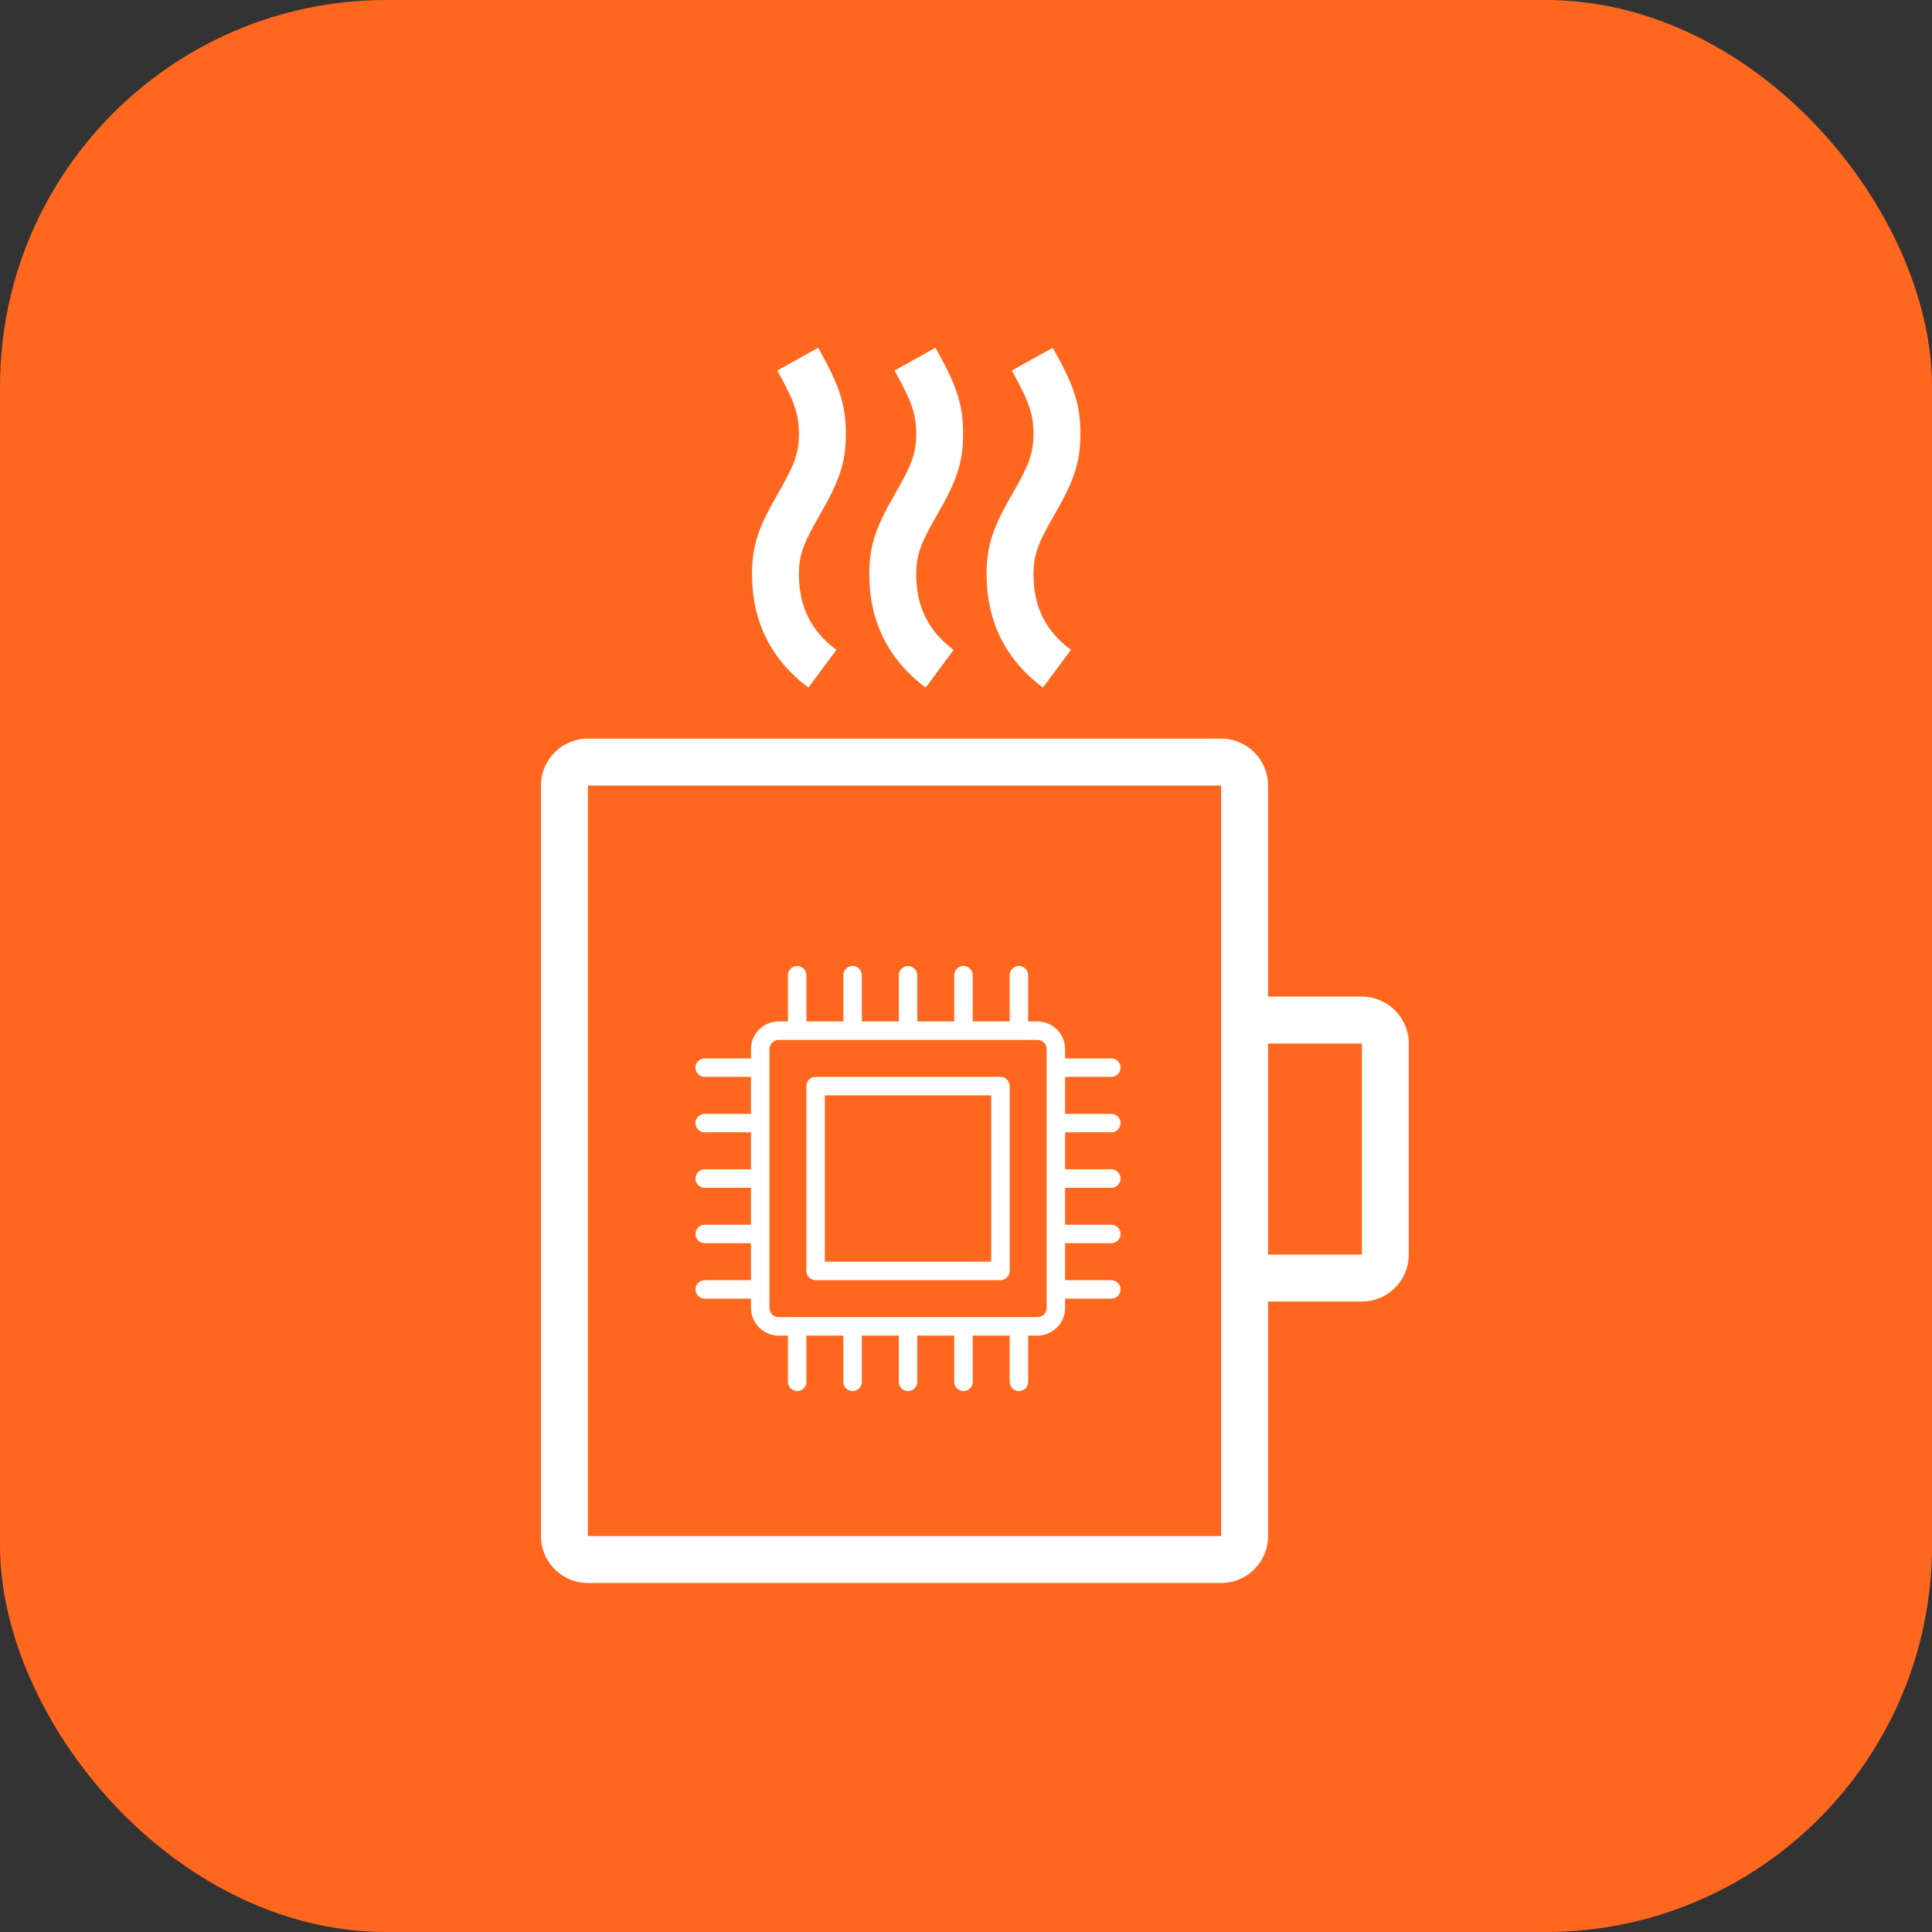
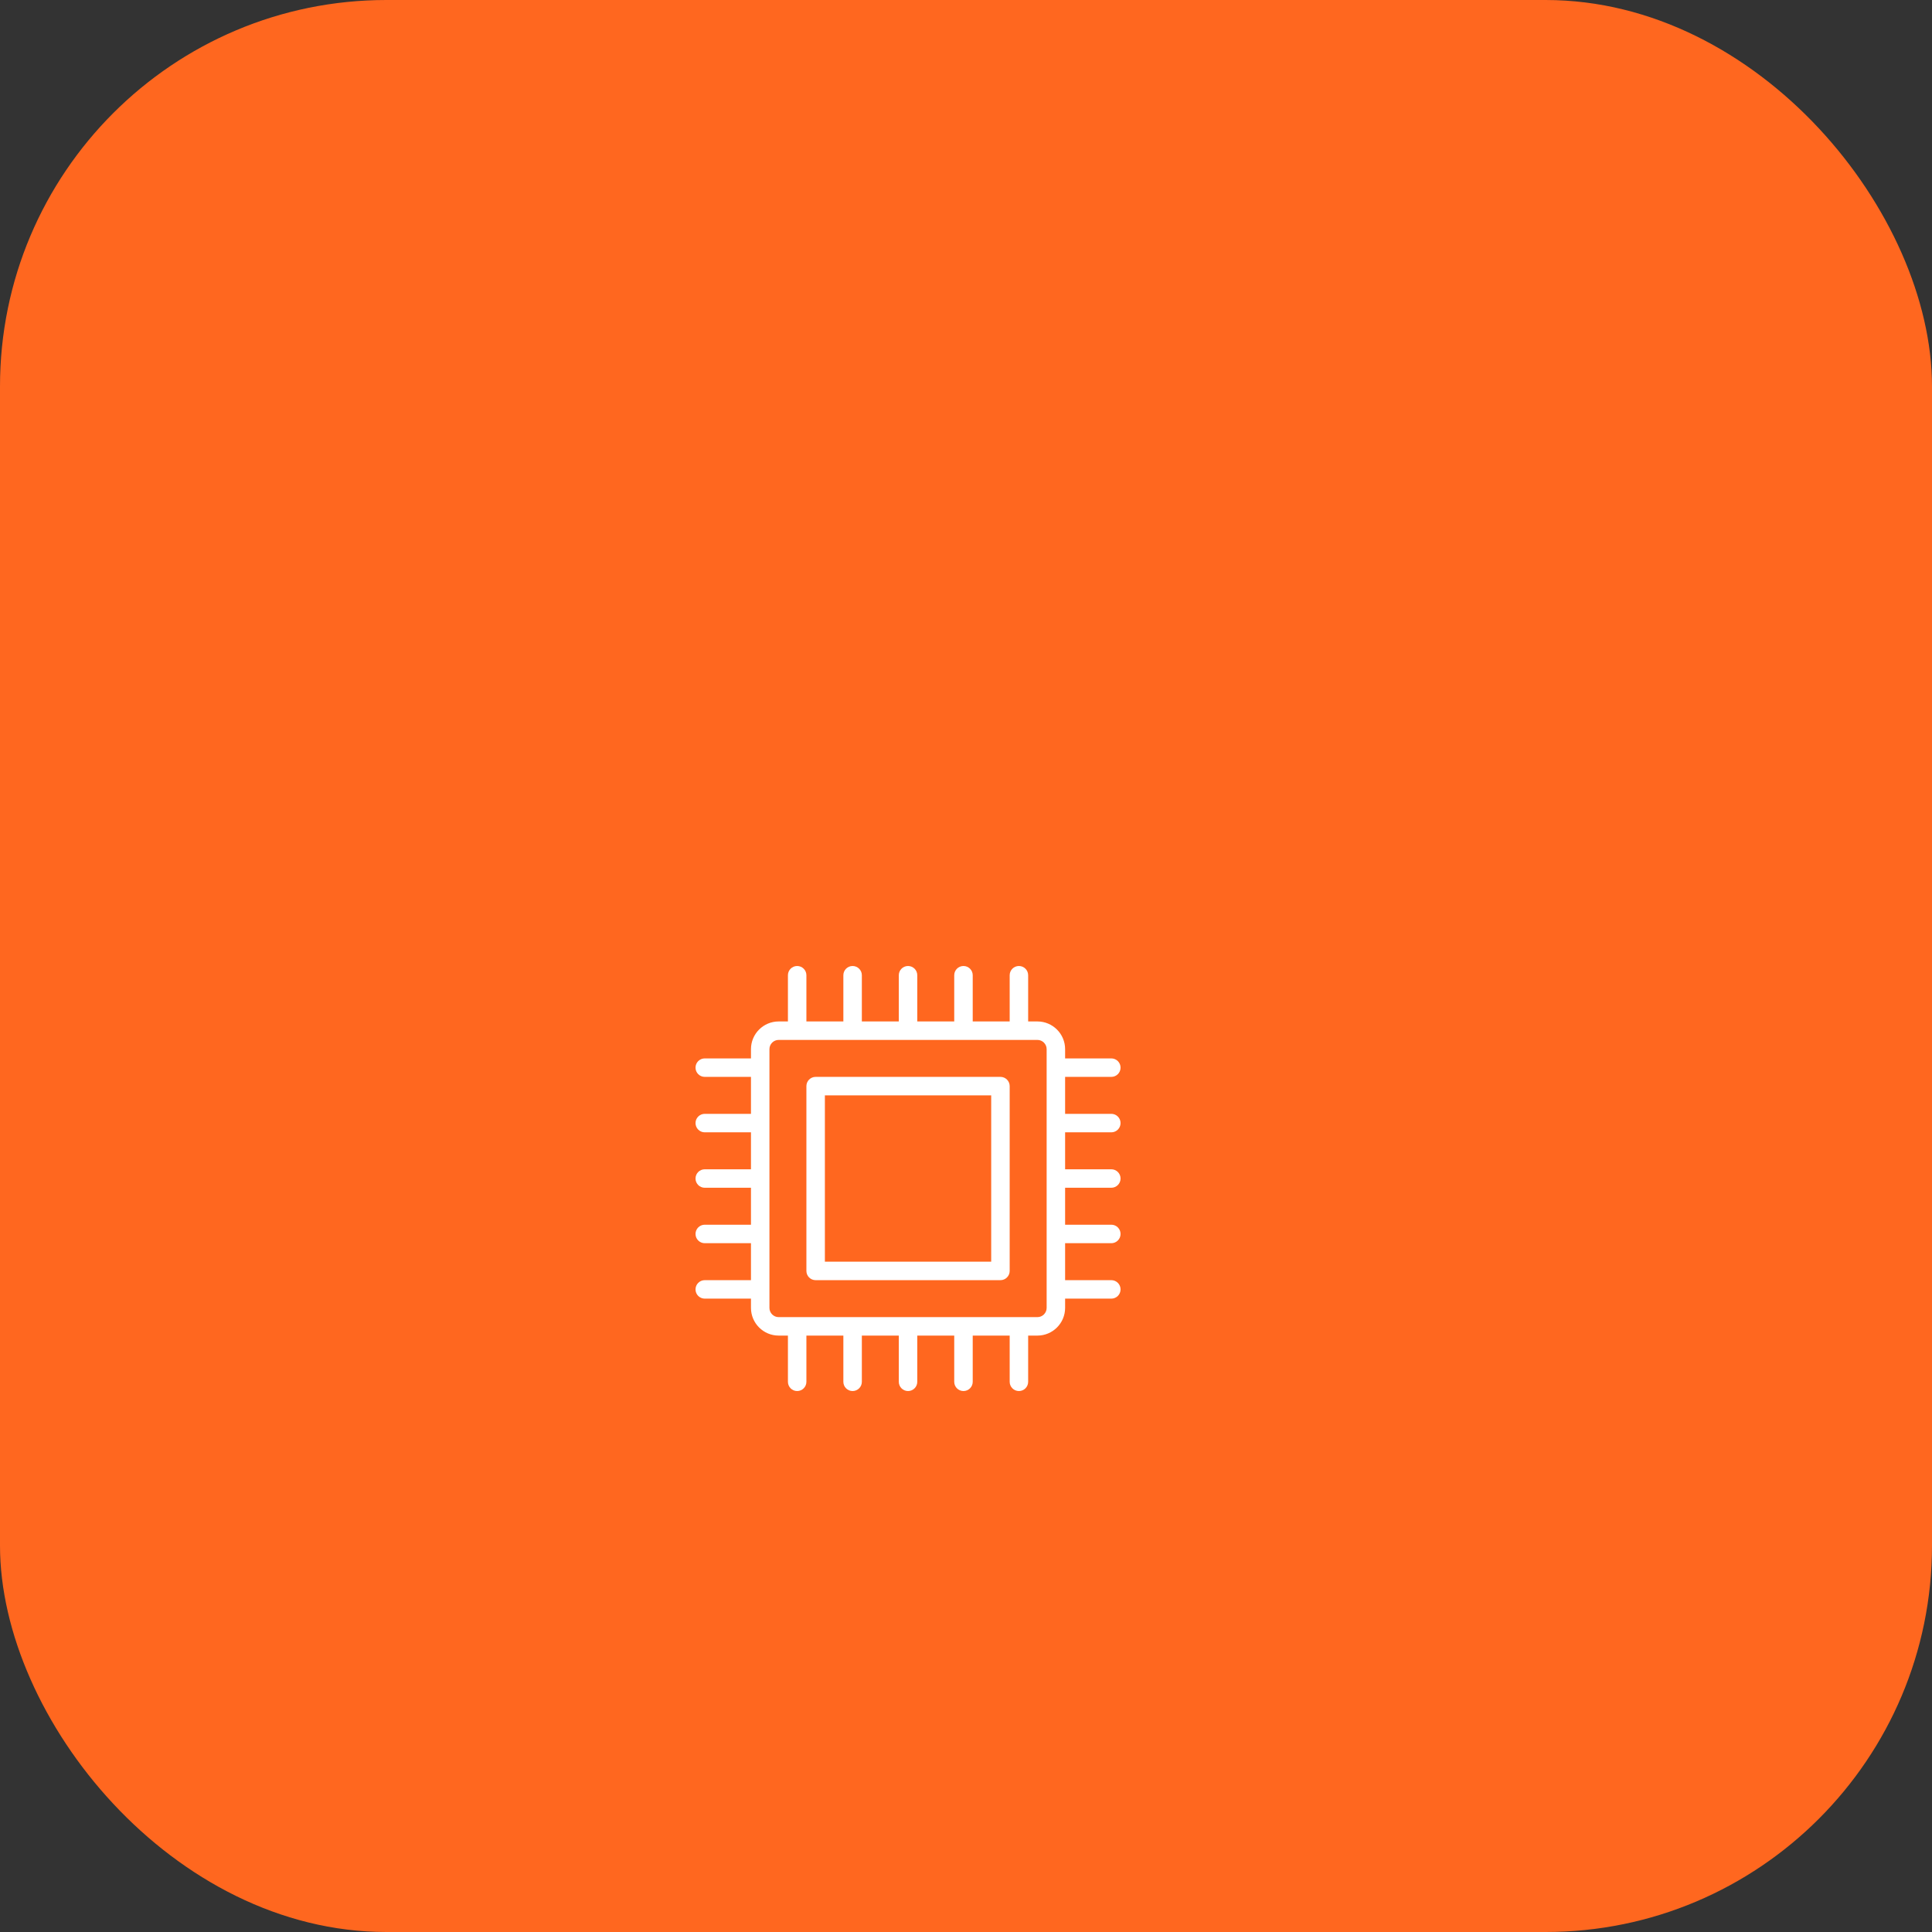
<svg xmlns="http://www.w3.org/2000/svg" width="100" height="100" viewBox="0 0 100 100" fill="none">
  <rect x="0" y="0" width="100" height="100" fill="#333333" stroke="none" />
  <rect width="100" height="100" rx="20" fill="#FF671F" />
-   <path d="M65.634 51.585H70.49C71.831 51.585 72.918 52.673 72.918 54.013V64.939C72.918 66.28 71.831 67.367 70.49 67.367H65.634C64.293 67.367 63.206 66.28 63.206 64.939V54.013C63.206 52.673 64.293 51.585 65.634 51.585ZM65.634 54.013V64.939H70.49V54.013H65.634ZM30.428 38.231H63.206C64.547 38.231 65.634 39.319 65.634 40.66V79.507C65.634 80.848 64.547 81.935 63.206 81.935H30.428C29.087 81.935 28 80.848 28 79.507V40.66C28 39.319 29.087 38.231 30.428 38.231ZM30.428 40.66V79.507H63.206V40.66H30.428ZM49.361 33.637C49.02 34.097 48.764 34.441 48.593 34.671C48.443 34.875 48.216 35.18 47.914 35.587C45.985 34.155 44.995 32.166 44.995 29.733C44.995 28.18 45.362 27.234 46.372 25.485C47.183 24.079 47.423 23.459 47.423 22.45C47.423 21.418 47.171 20.746 46.362 19.294C46.341 19.257 46.32 19.219 46.299 19.181L48.42 18C48.441 18.037 48.462 18.075 48.483 18.113C49.48 19.901 49.851 20.891 49.851 22.45C49.851 24.003 49.484 24.949 48.475 26.698C47.663 28.104 47.423 28.723 47.423 29.733C47.423 31.402 48.053 32.666 49.361 33.637L49.361 33.637ZM55.431 33.637C55.09 34.097 54.834 34.441 54.663 34.671C54.513 34.875 54.286 35.18 53.984 35.587C52.055 34.155 51.065 32.166 51.065 29.733C51.065 28.18 51.432 27.234 52.442 25.485C53.253 24.079 53.493 23.459 53.493 22.45C53.493 21.418 53.241 20.746 52.432 19.294C52.411 19.257 52.39 19.219 52.369 19.181L54.49 18C54.511 18.037 54.532 18.075 54.553 18.113C55.55 19.901 55.921 20.891 55.921 22.45C55.921 24.003 55.554 24.949 54.545 26.698C53.733 28.104 53.493 28.723 53.493 29.733C53.493 31.402 54.123 32.666 55.431 33.637L55.431 33.637ZM43.291 33.637C42.95 34.097 42.694 34.441 42.523 34.671C42.373 34.875 42.146 35.18 41.844 35.587C39.915 34.155 38.925 32.166 38.925 29.733C38.925 28.18 39.292 27.234 40.302 25.485C41.113 24.079 41.353 23.459 41.353 22.45C41.353 21.418 41.101 20.746 40.292 19.294C40.271 19.257 40.25 19.219 40.229 19.181L42.35 18C42.371 18.037 42.392 18.075 42.413 18.113C43.41 19.901 43.781 20.891 43.781 22.45C43.781 24.003 43.414 24.949 42.405 26.698C41.593 28.104 41.353 28.723 41.353 29.733C41.353 31.402 41.983 32.666 43.291 33.637L43.291 33.637Z" fill="white" />
  <path d="M51.783 55.739H42.217C41.953 55.739 41.739 55.953 41.739 56.217V65.783C41.739 66.047 41.953 66.261 42.217 66.261H51.783C52.047 66.261 52.261 66.047 52.261 65.783V56.217C52.261 55.953 52.047 55.739 51.783 55.739ZM51.304 65.304H42.696V56.696H51.304V65.304Z" fill="white" />
  <path d="M57.522 58.609C57.786 58.609 58 58.394 58 58.13C58 57.867 57.786 57.652 57.522 57.652H55.13V55.739H57.522C57.786 55.739 58 55.525 58 55.261C58 54.997 57.786 54.783 57.522 54.783H55.13V54.304C55.13 53.513 54.487 52.87 53.696 52.87H53.217V50.478C53.217 50.214 53.004 50 52.739 50C52.475 50 52.261 50.214 52.261 50.478V52.87H50.348V50.478C50.348 50.214 50.134 50 49.87 50C49.605 50 49.391 50.214 49.391 50.478V52.87H47.478V50.478C47.478 50.214 47.264 50 47 50C46.736 50 46.522 50.214 46.522 50.478V52.87H44.609V50.478C44.609 50.214 44.394 50 44.13 50C43.867 50 43.652 50.214 43.652 50.478V52.87H41.739V50.478C41.739 50.214 41.525 50 41.261 50C40.997 50 40.783 50.214 40.783 50.478V52.87H40.304C39.513 52.87 38.87 53.513 38.87 54.304V54.783H36.478C36.214 54.783 36 54.997 36 55.261C36 55.525 36.214 55.739 36.478 55.739H38.87V57.652H36.478C36.214 57.652 36 57.867 36 58.13C36 58.394 36.214 58.609 36.478 58.609H38.87V60.522H36.478C36.214 60.522 36 60.736 36 61C36 61.264 36.214 61.478 36.478 61.478H38.87V63.391H36.478C36.214 63.391 36 63.605 36 63.87C36 64.134 36.214 64.348 36.478 64.348H38.87V66.261H36.478C36.214 66.261 36 66.475 36 66.739C36 67.004 36.214 67.217 36.478 67.217H38.87V67.696C38.87 68.487 39.513 69.13 40.304 69.13H40.783V71.522C40.783 71.786 40.997 72 41.261 72C41.525 72 41.739 71.786 41.739 71.522V69.13H43.652V71.522C43.652 71.786 43.867 72 44.13 72C44.394 72 44.609 71.786 44.609 71.522V69.13H46.522V71.522C46.522 71.786 46.736 72 47 72C47.264 72 47.478 71.786 47.478 71.522V69.13H49.391V71.522C49.391 71.786 49.605 72 49.87 72C50.134 72 50.348 71.786 50.348 71.522V69.13H52.261V71.522C52.261 71.786 52.475 72 52.739 72C53.004 72 53.217 71.786 53.217 71.522V69.13H53.696C54.487 69.13 55.13 68.487 55.13 67.696V67.217H57.522C57.786 67.217 58 67.004 58 66.739C58 66.475 57.786 66.261 57.522 66.261H55.13V64.348H57.522C57.786 64.348 58 64.134 58 63.87C58 63.605 57.786 63.391 57.522 63.391H55.13V61.478H57.522C57.786 61.478 58 61.264 58 61C58 60.736 57.786 60.522 57.522 60.522H55.13V58.609H57.522ZM54.174 67.696C54.174 67.96 53.959 68.174 53.696 68.174H40.304C40.041 68.174 39.826 67.96 39.826 67.696V54.304C39.826 54.041 40.041 53.826 40.304 53.826H53.696C53.959 53.826 54.174 54.041 54.174 54.304V67.696Z" fill="white" />
</svg>